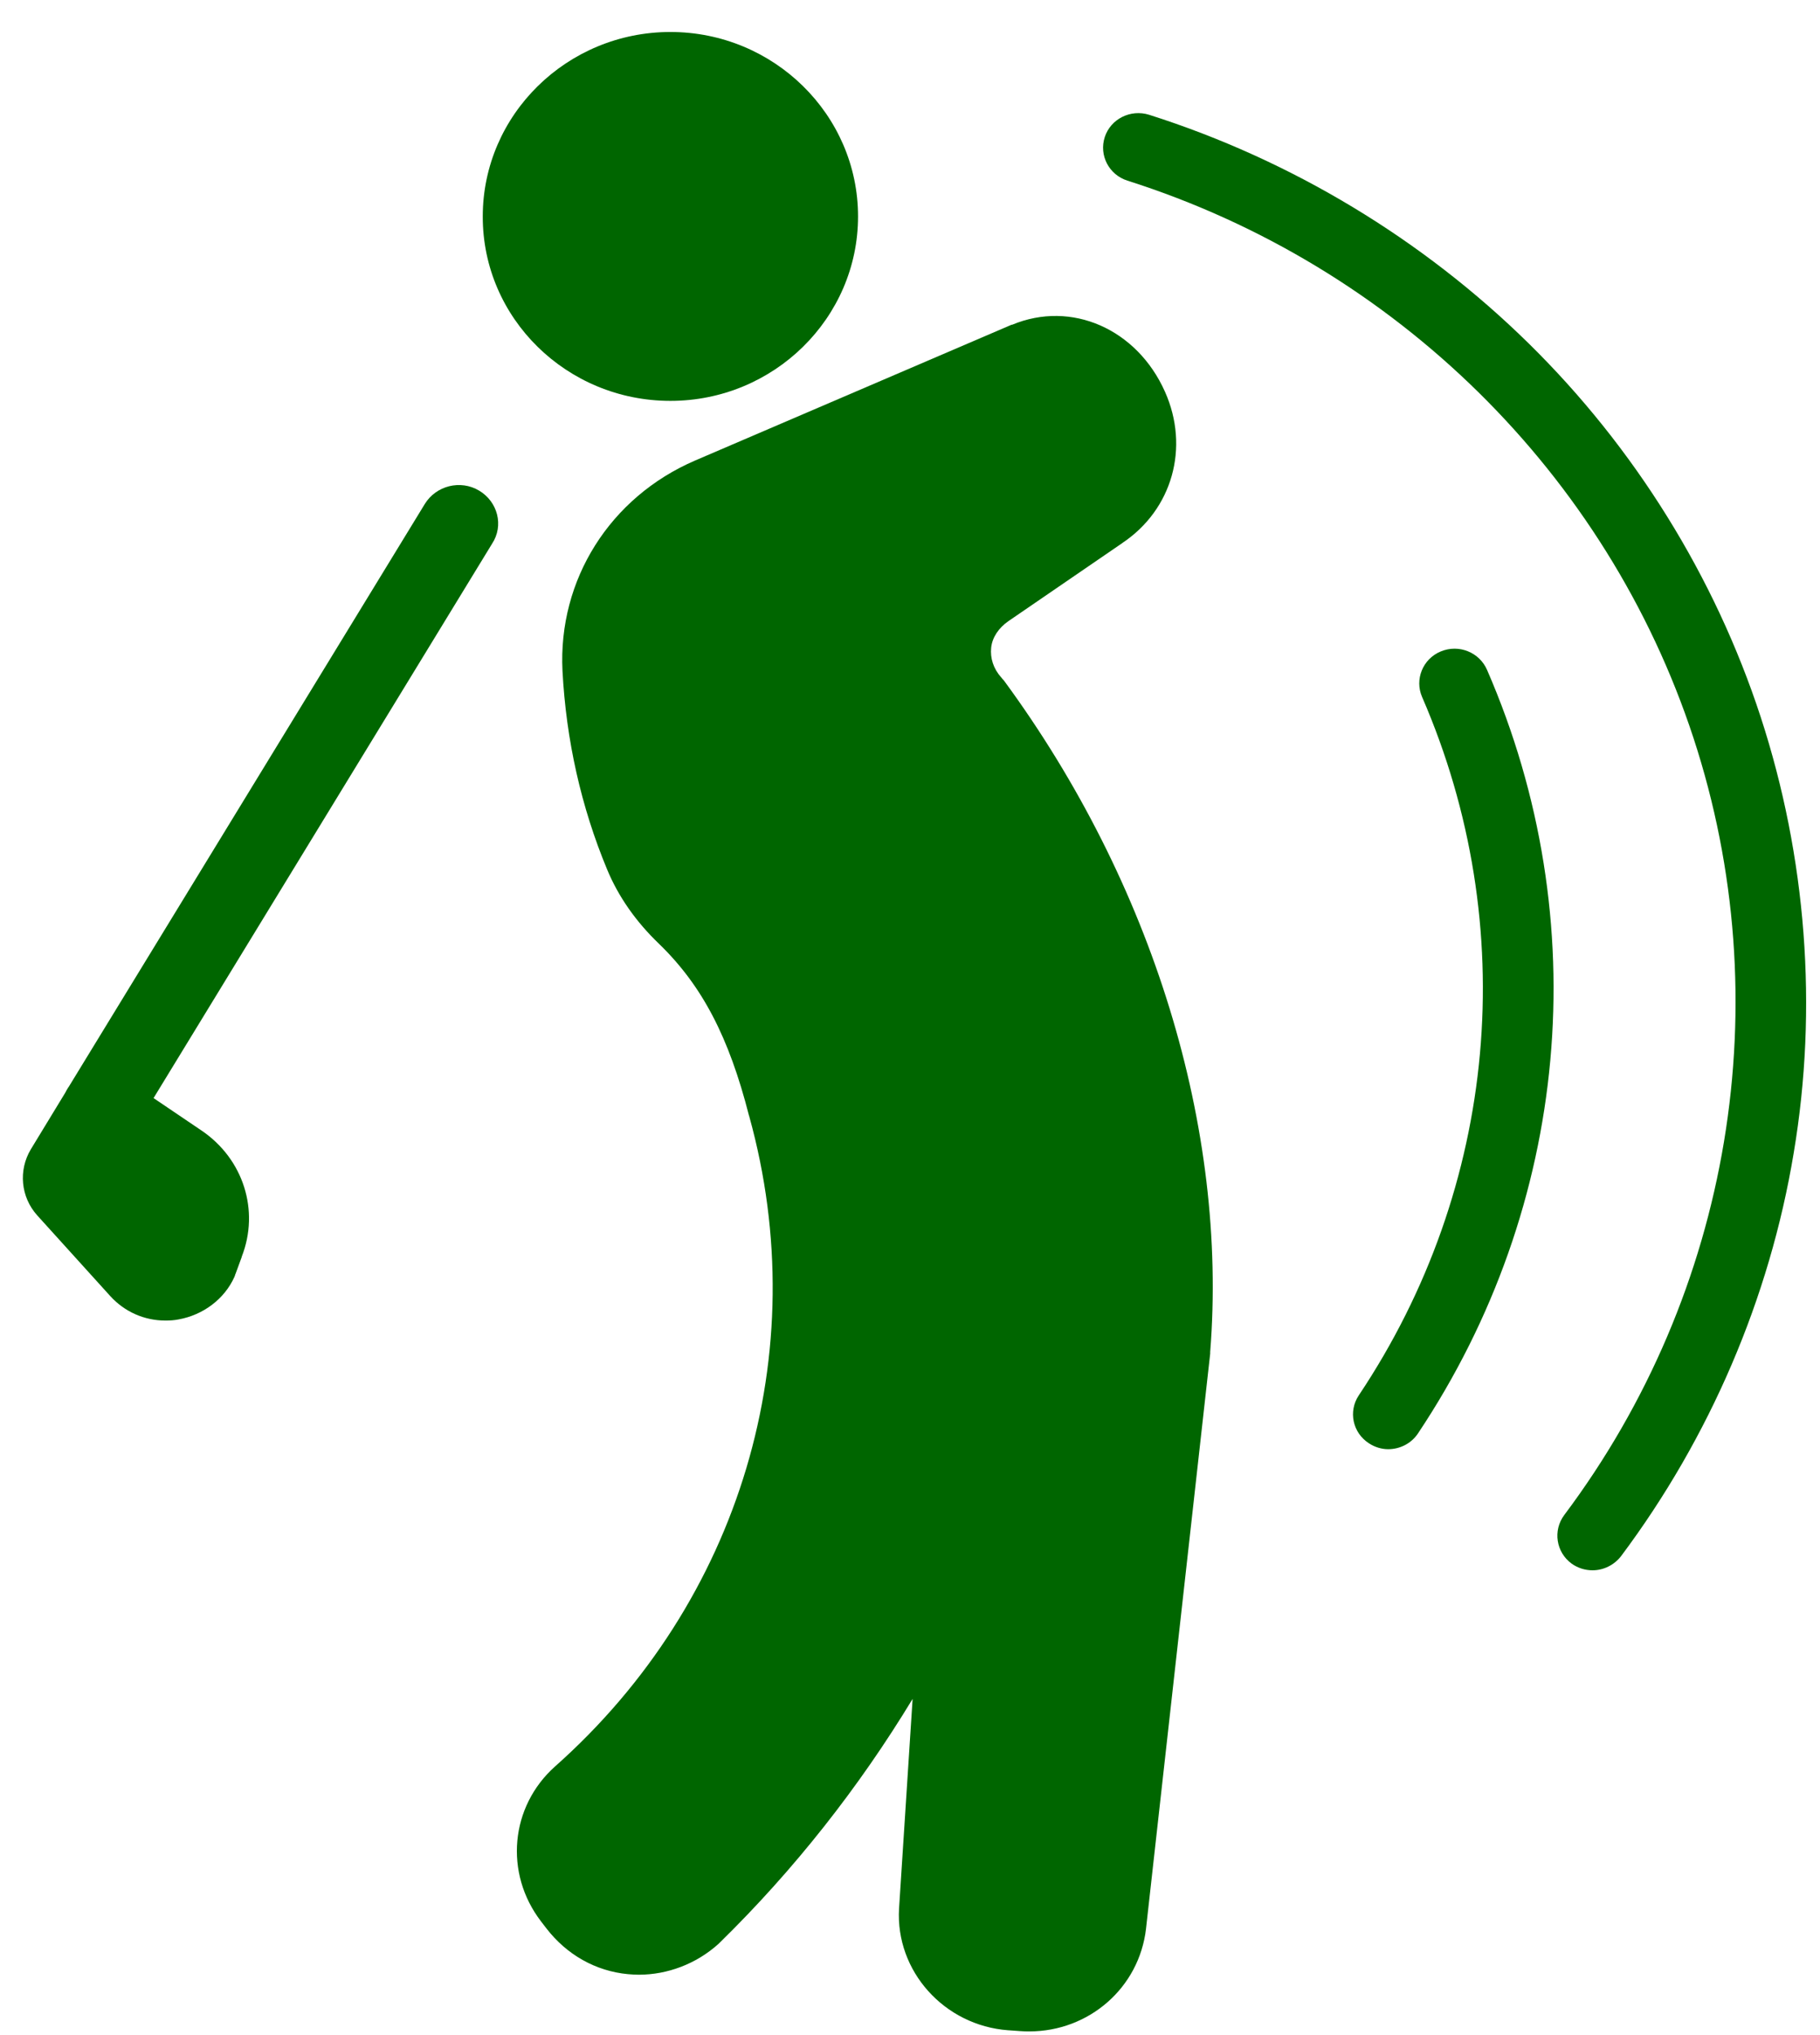
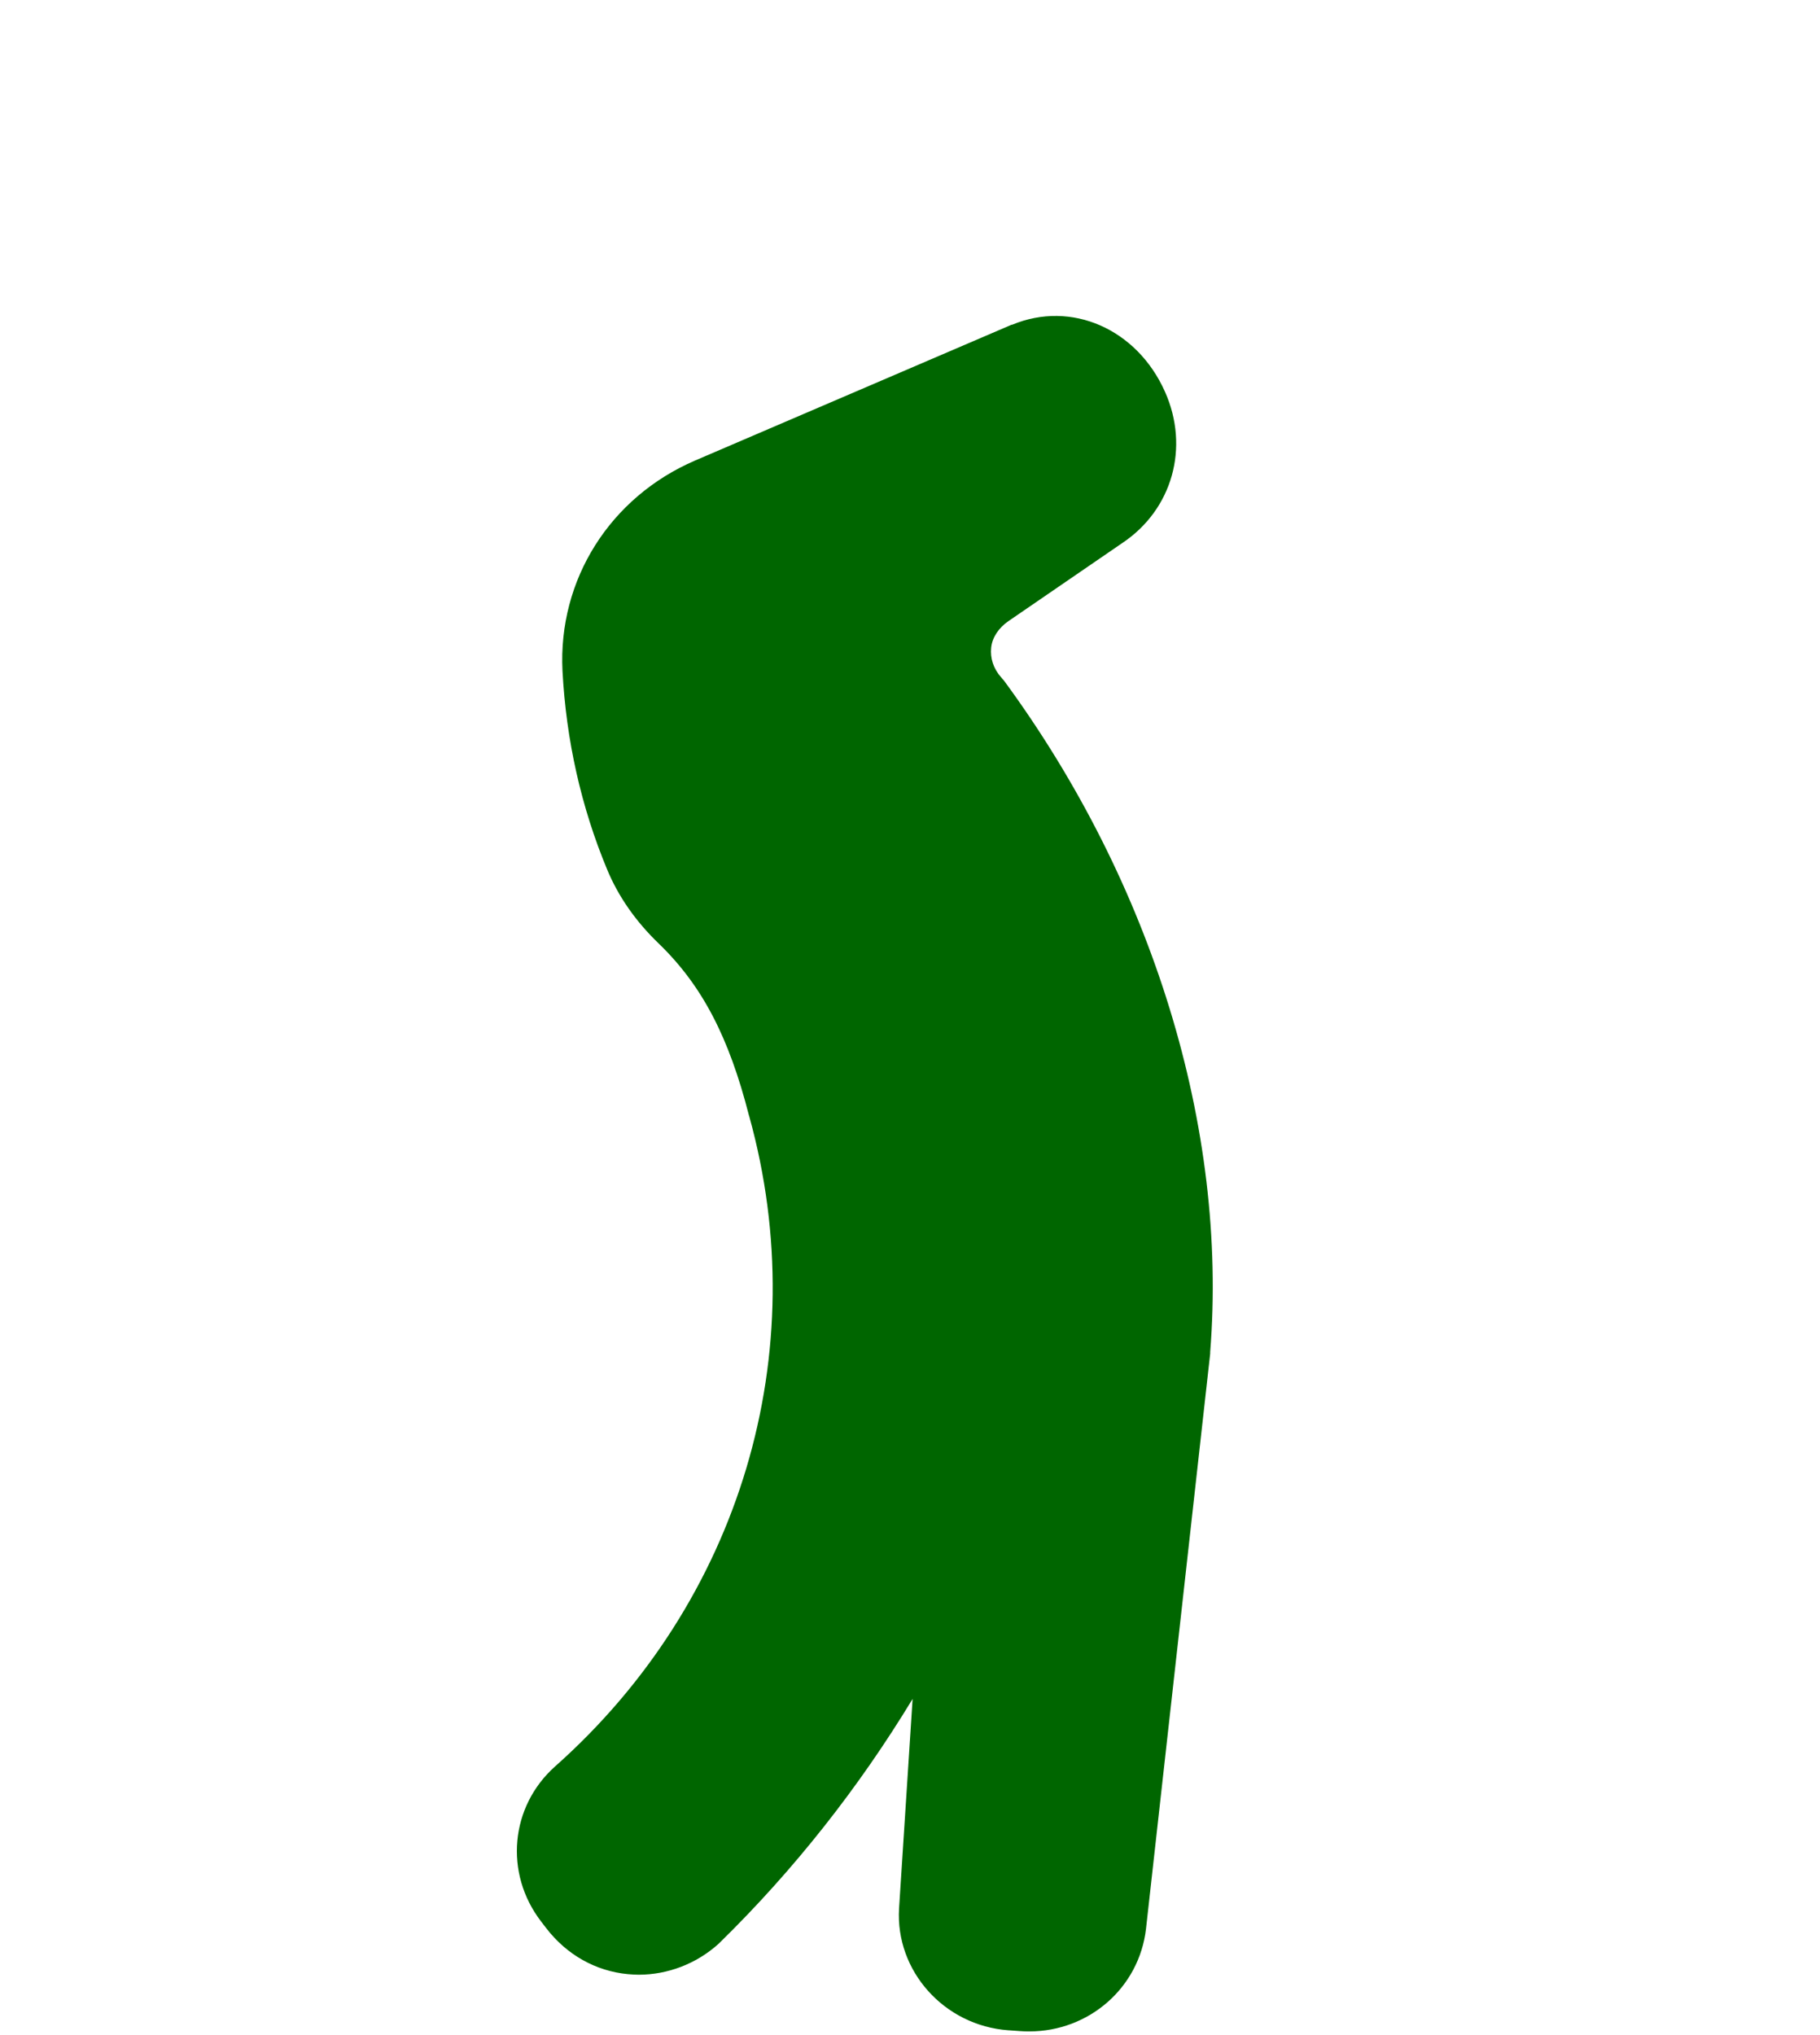
<svg xmlns="http://www.w3.org/2000/svg" width="51" height="57" viewBox="0 0 51 57" fill="none">
-   <path d="M28.091 19.016C28.107 19.032 28.123 19.047 28.139 19.07C32.304 24.742 34.41 31.604 33.912 37.866V37.913L32.114 54.018C31.924 55.675 30.515 56.897 28.844 56.897C28.764 56.897 28.677 56.897 28.598 56.889H28.59L28.258 56.865H28.25C26.46 56.733 25.09 55.208 25.193 53.458L25.573 47.584C24.068 50.066 22.255 52.368 20.173 54.407L20.125 54.453C19.508 55.006 18.707 55.309 17.9 55.309C17.803 55.309 17.713 55.303 17.618 55.295L17.599 55.294C16.688 55.208 15.881 54.749 15.31 54.01L15.16 53.815C14.123 52.462 14.297 50.595 15.556 49.474C20.751 44.861 22.833 37.89 20.996 31.27V31.261C20.988 31.253 20.988 31.253 20.988 31.246C20.426 29.044 19.674 27.605 18.47 26.438L18.462 26.43C17.821 25.815 17.329 25.116 17.013 24.353C16.284 22.602 15.864 20.727 15.762 18.791C15.635 16.238 17.092 13.928 19.475 12.9L28.345 9.096H28.361C30.023 8.404 31.861 9.213 32.645 10.972C33.342 12.535 32.85 14.27 31.457 15.204L31.449 15.211L28.258 17.397C27.988 17.584 27.806 17.849 27.775 18.137C27.743 18.433 27.838 18.728 28.052 18.969C28.068 18.985 28.076 19 28.091 19.016Z" fill="#006600" />
-   <path d="M13.425 13.741C12.903 13.43 12.222 13.601 11.905 14.114L1.928 30.437C1.92 30.445 1.92 30.452 1.911 30.46C1.88 30.507 1.856 30.554 1.832 30.6L0.866 32.187C0.51 32.778 0.581 33.526 1.041 34.039L3.091 36.303C3.495 36.746 4.049 36.987 4.635 36.987C4.754 36.987 4.881 36.98 5 36.956C5.697 36.832 6.291 36.381 6.568 35.766C6.576 35.758 6.576 35.75 6.576 35.743C6.584 35.727 6.584 35.719 6.592 35.704V35.696C6.592 35.688 6.592 35.688 6.6 35.68L6.774 35.206C6.774 35.206 6.774 35.206 6.774 35.198C7.28 33.907 6.821 32.46 5.649 31.666L4.303 30.756L13.79 15.227C14.123 14.721 13.948 14.052 13.425 13.741Z" fill="#006600" />
-   <path d="M49.338 20.082C48.054 16.153 45.806 12.535 42.836 9.618C39.866 6.7 36.192 4.483 32.201 3.215C31.678 3.052 31.124 3.332 30.958 3.838C30.791 4.351 31.076 4.895 31.591 5.059C39.106 7.447 45.029 13.282 47.453 20.665C49.876 28.048 48.521 36.186 43.834 42.433C43.509 42.869 43.604 43.476 44.04 43.795C44.214 43.92 44.42 43.982 44.626 43.982C44.927 43.982 45.227 43.842 45.426 43.585C47.912 40.263 49.591 36.358 50.264 32.289C50.945 28.235 50.62 24.01 49.338 20.082Z" fill="#006600" />
-   <path d="M40.373 18.246C39.866 18.456 39.637 19.032 39.85 19.522C42.638 25.94 41.973 33.253 38.077 39.08C37.776 39.531 37.903 40.131 38.362 40.426C38.528 40.535 38.718 40.59 38.9 40.59C39.225 40.59 39.542 40.434 39.731 40.154C43.992 33.775 44.721 25.777 41.672 18.767C41.458 18.269 40.88 18.036 40.373 18.246Z" fill="#006600" />
-   <path d="M18.786 11.228C21.684 11.228 24.044 8.91 24.044 6.062C24.044 3.215 21.684 0.896 18.786 0.896C15.888 0.896 13.528 3.215 13.528 6.062C13.521 8.91 15.88 11.228 18.786 11.228Z" fill="#006600" />
+   <path d="M28.091 19.016C28.107 19.032 28.123 19.047 28.139 19.07C32.304 24.742 34.41 31.604 33.912 37.866V37.913L32.114 54.018C31.924 55.675 30.515 56.897 28.844 56.897C28.764 56.897 28.677 56.897 28.598 56.889H28.59L28.258 56.865H28.25C26.46 56.733 25.09 55.208 25.193 53.458L25.573 47.584C24.068 50.066 22.255 52.368 20.173 54.407L20.125 54.453C19.508 55.006 18.707 55.309 17.9 55.309C17.803 55.309 17.713 55.303 17.618 55.295L17.599 55.294C16.688 55.208 15.881 54.749 15.31 54.01L15.16 53.815C14.123 52.462 14.297 50.595 15.556 49.474C20.751 44.861 22.833 37.89 20.996 31.27V31.261C20.988 31.253 20.988 31.253 20.988 31.246C20.426 29.044 19.674 27.605 18.47 26.438L18.462 26.43C17.821 25.815 17.329 25.116 17.013 24.353C16.284 22.602 15.864 20.727 15.762 18.791C15.635 16.238 17.092 13.928 19.475 12.9L28.345 9.096H28.361C30.023 8.404 31.861 9.213 32.645 10.972C33.342 12.535 32.85 14.27 31.457 15.204L28.258 17.397C27.988 17.584 27.806 17.849 27.775 18.137C27.743 18.433 27.838 18.728 28.052 18.969C28.068 18.985 28.076 19 28.091 19.016Z" fill="#006600" />
</svg>